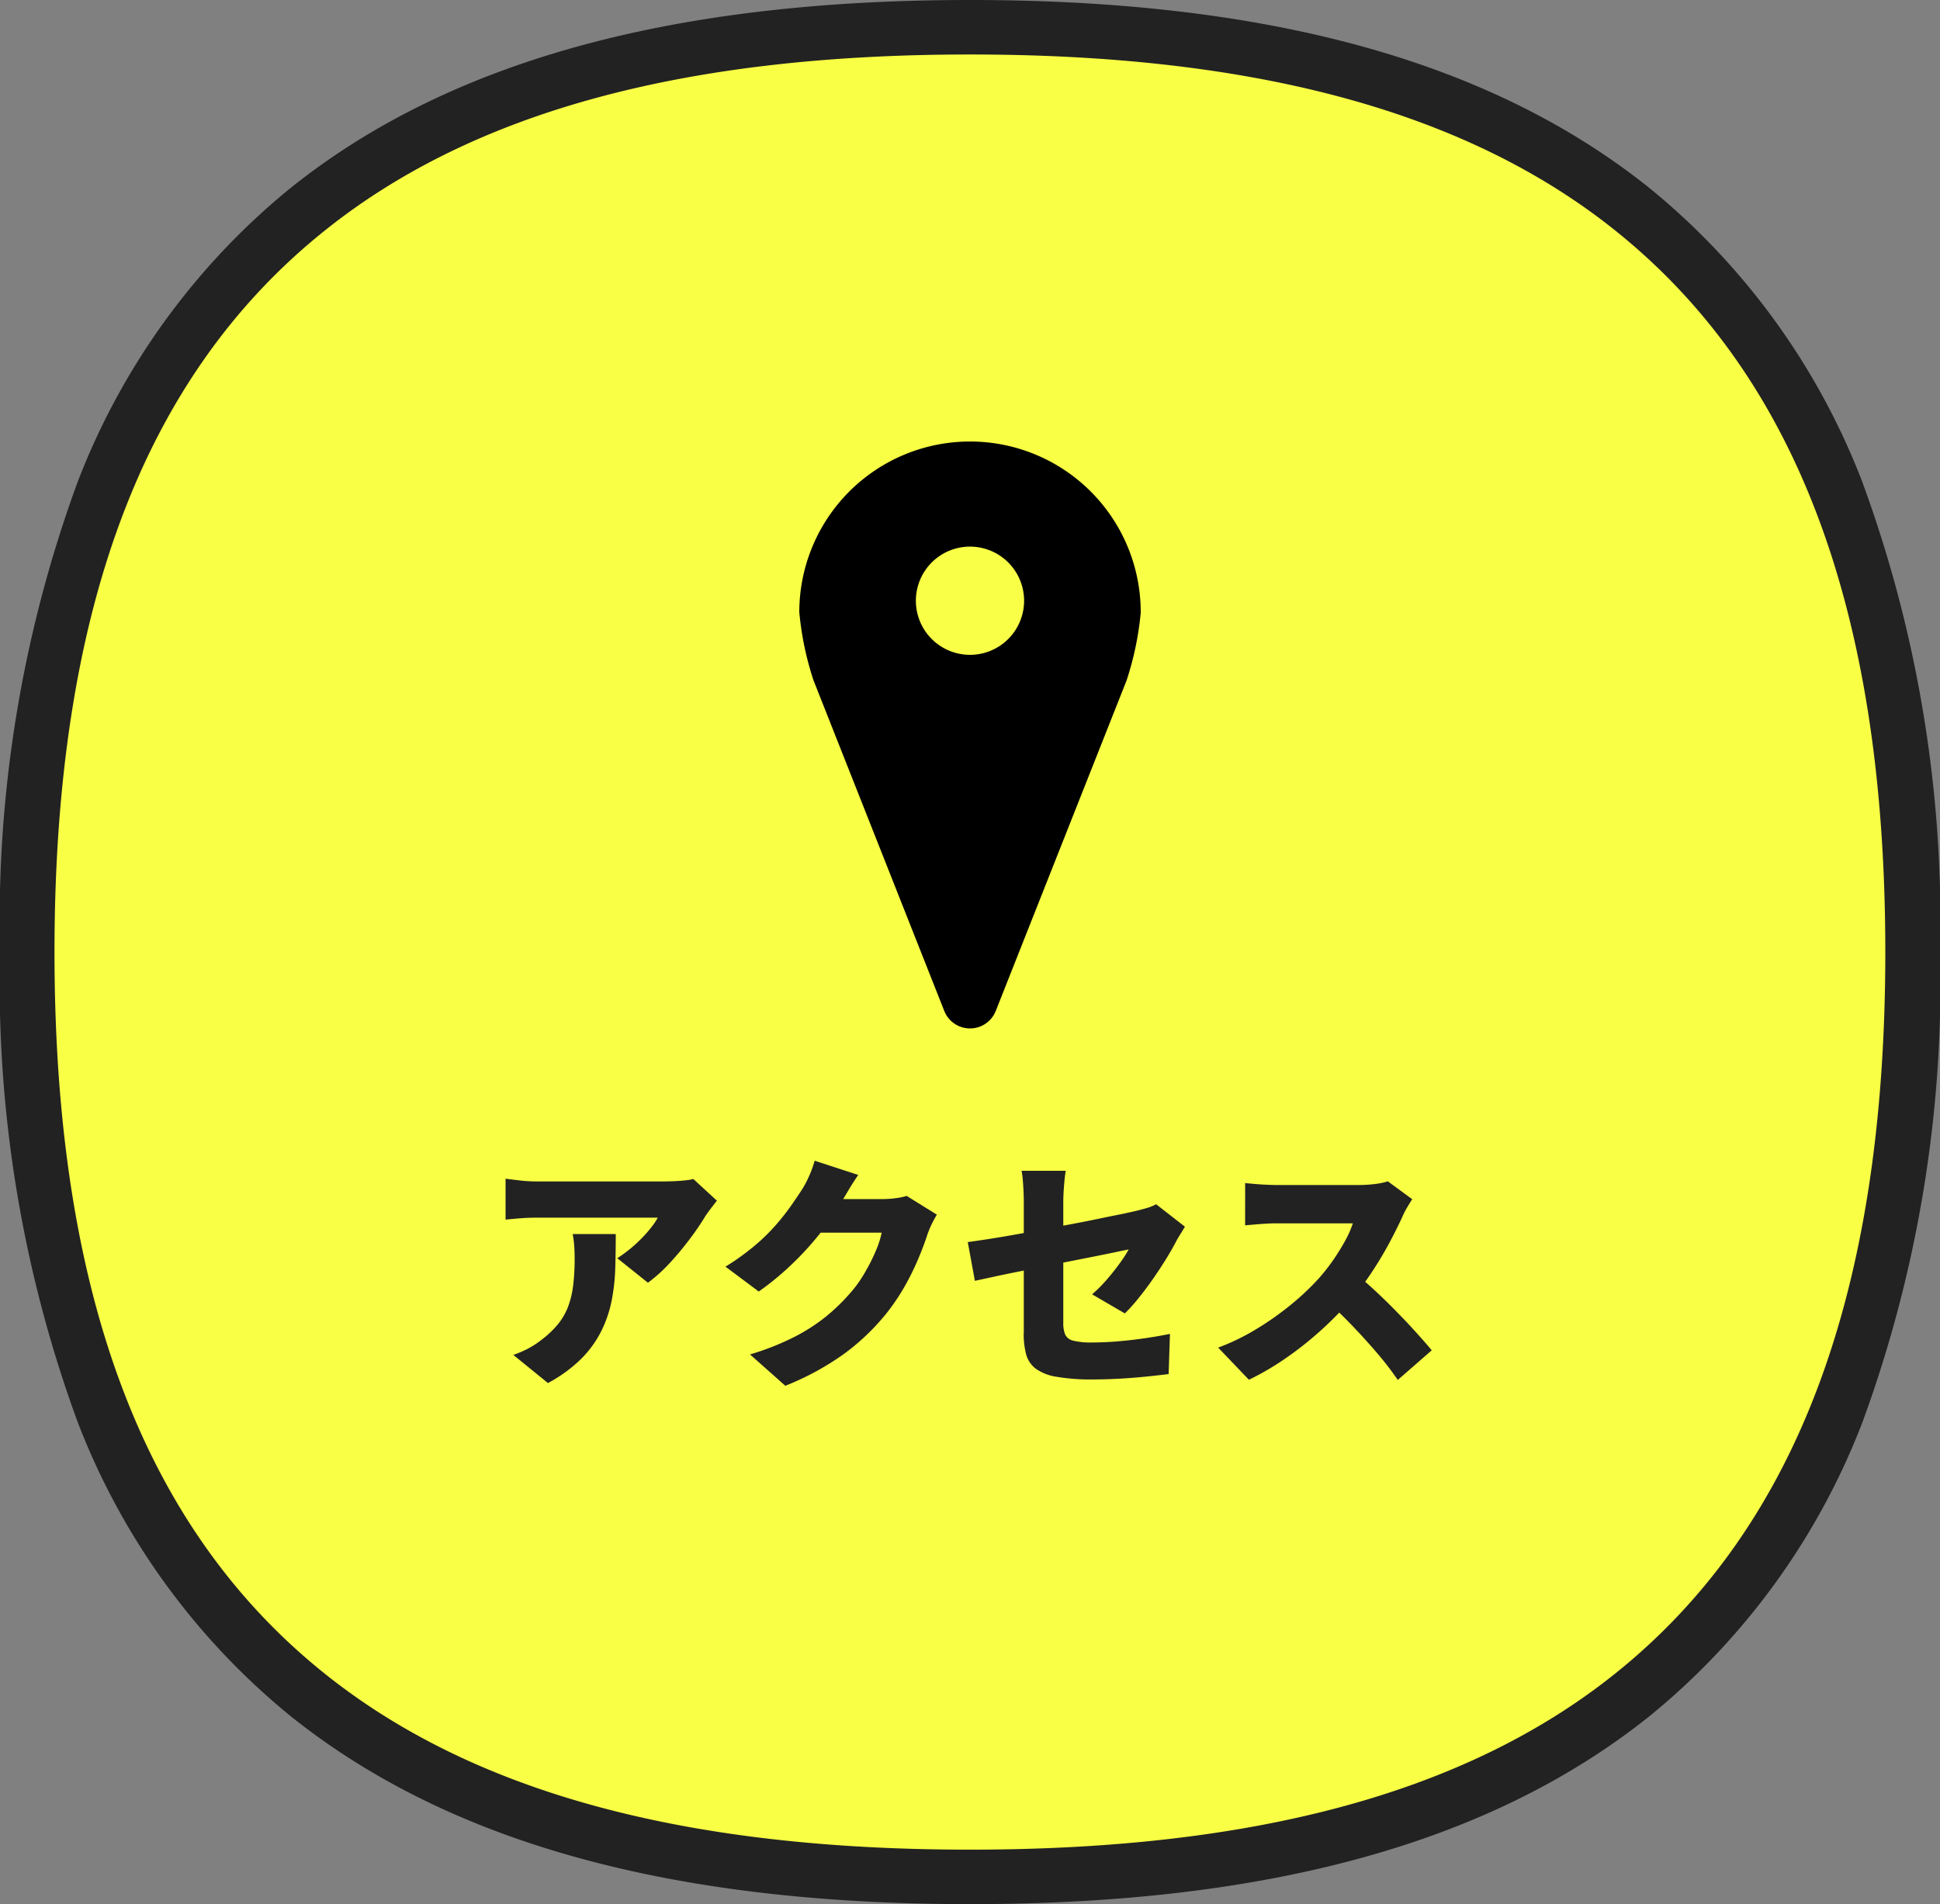
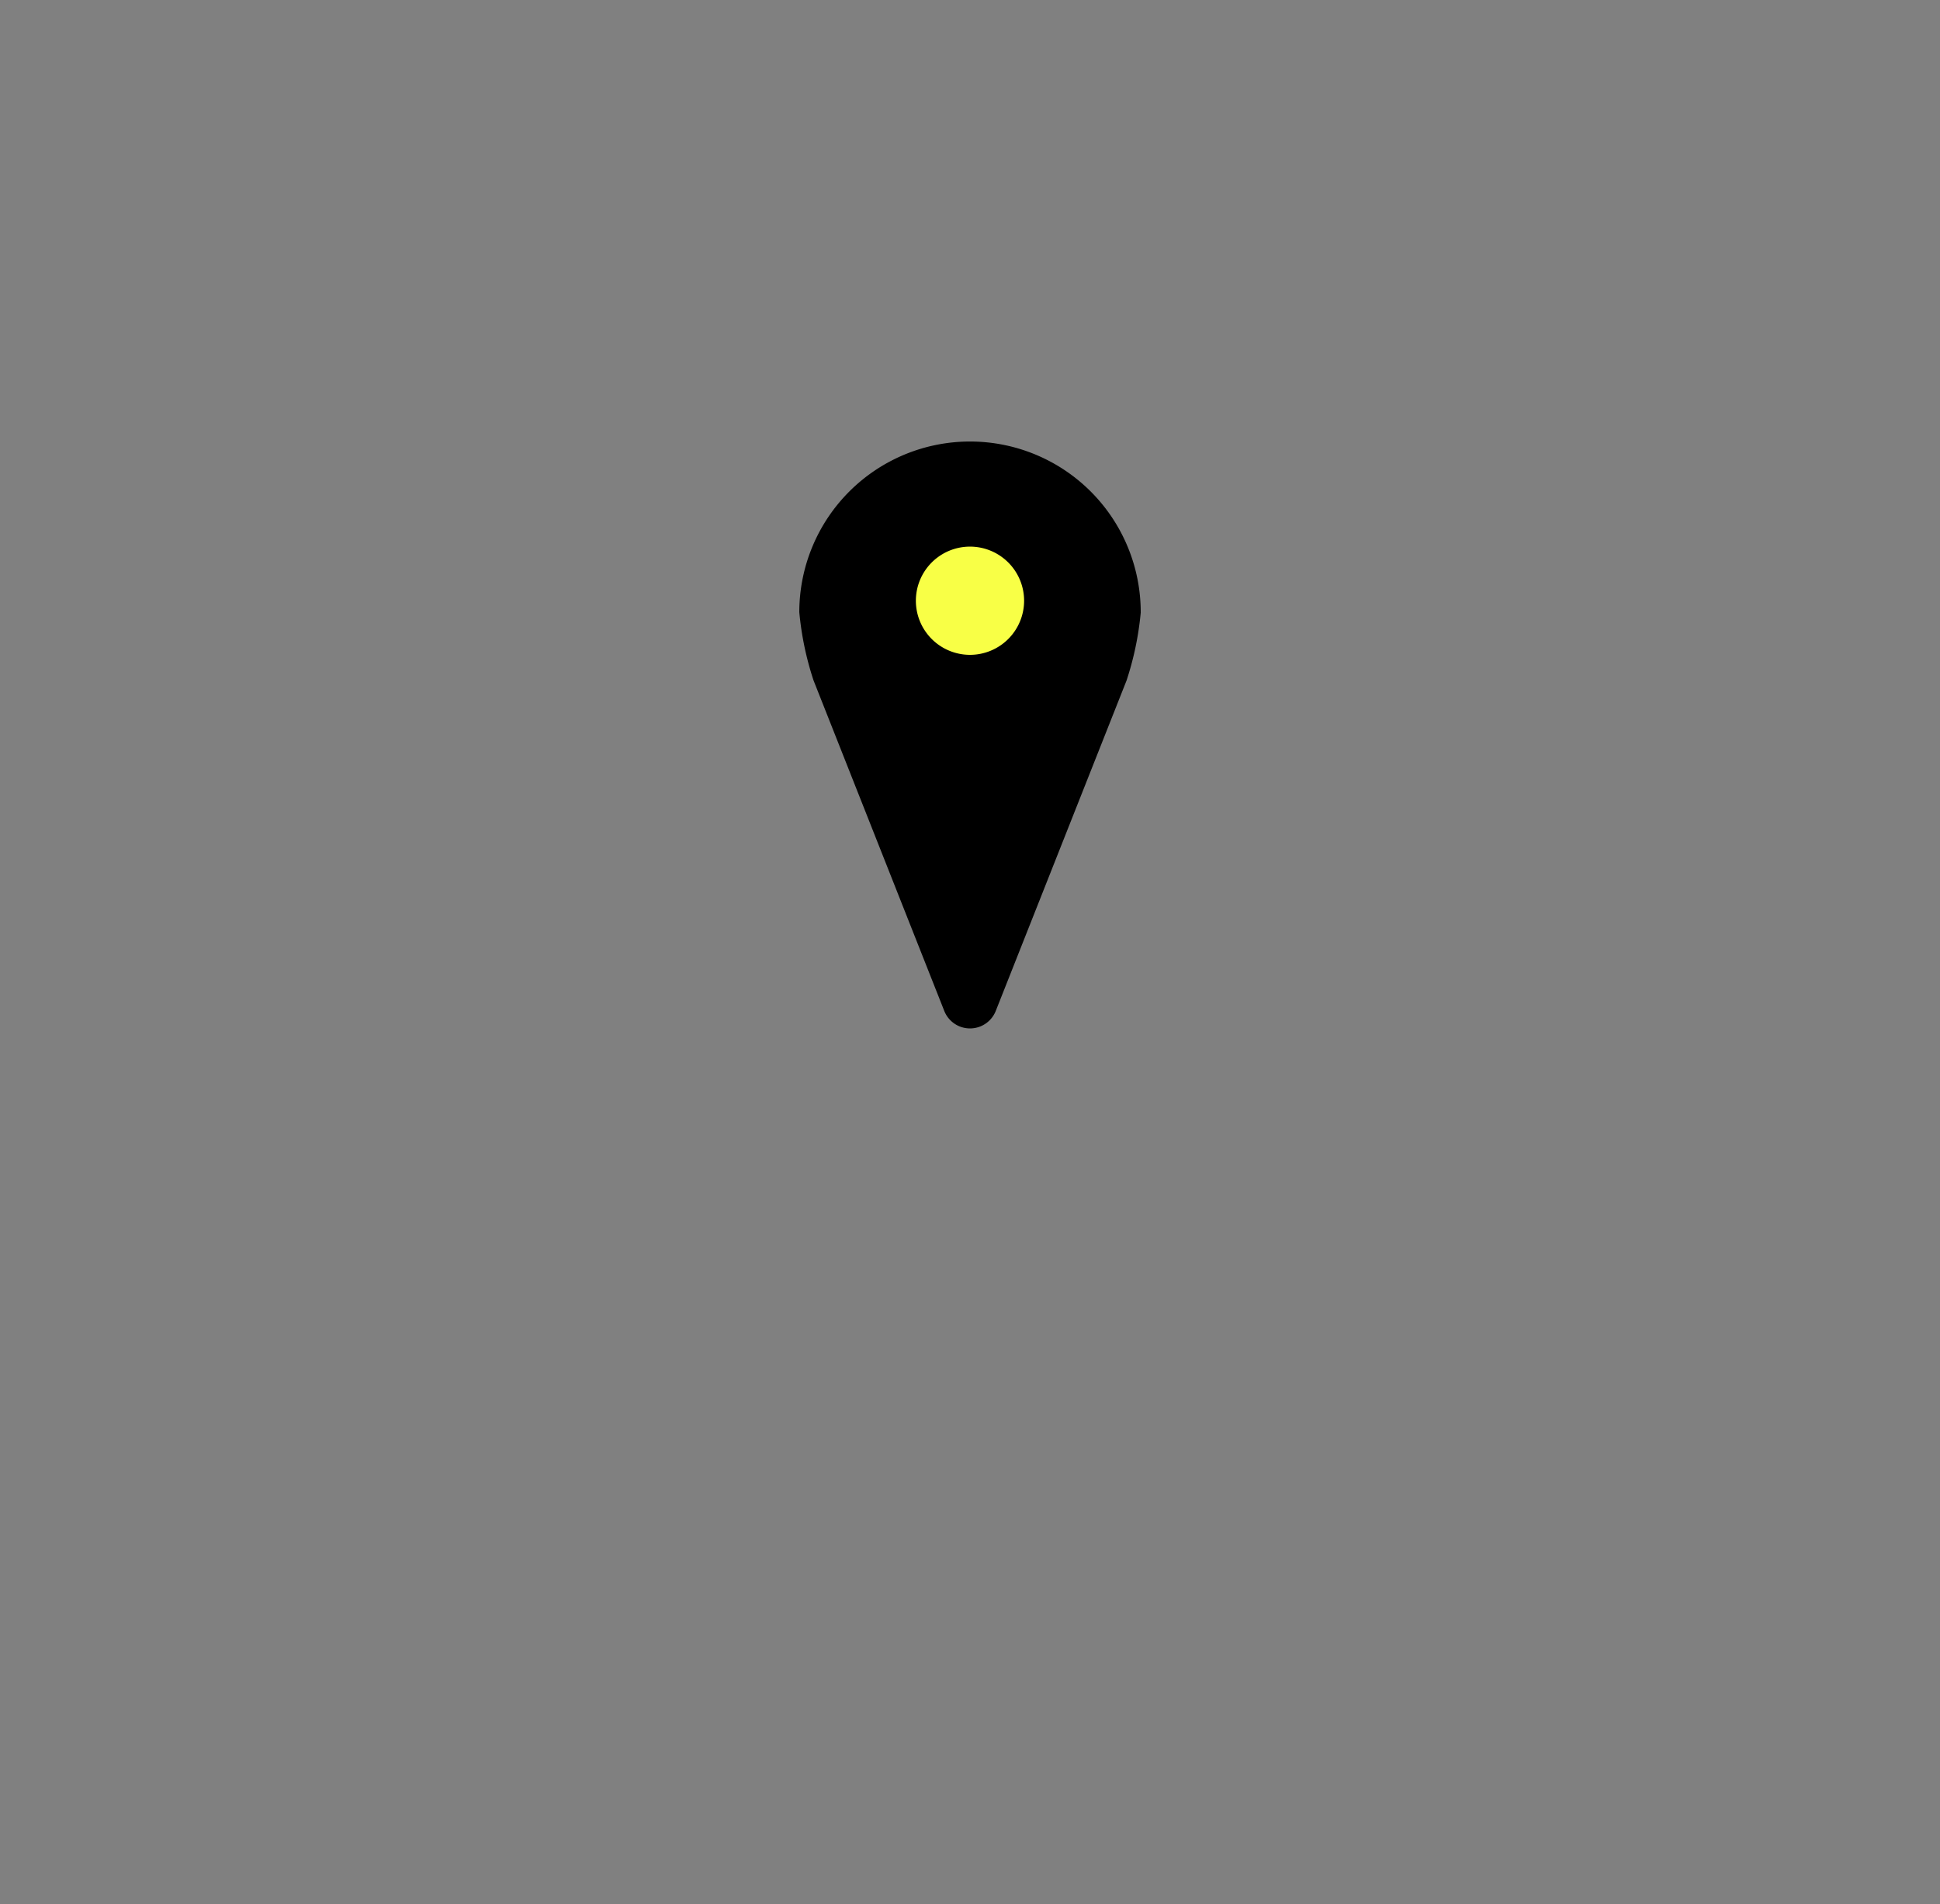
<svg xmlns="http://www.w3.org/2000/svg" width="71.197" height="69.892" viewBox="0 0 71.197 69.892">
  <rect x="0" y="0" width="71.197" height="69.892" fill="#808080" stroke="none" />
  <g id="グループ_234" data-name="グループ 234" transform="translate(-228.094 -14.696)">
-     <path id="パス_335" data-name="パス 335" d="M69.2,33.946c0,27.4-15.851,33.946-34.6,33.946S0,61.346,0,33.946,15.851,0,34.6,0,69.2,6.546,69.2,33.946" transform="translate(229.094 15.696)" fill="#f8ff45" />
-     <path id="パス_335_-_アウトライン" data-name="パス 335 - アウトライン" d="M34.6,68.892c-10.993,0-19.156-2.263-24.956-6.918a25.853,25.853,0,0,1-7.8-10.794A46.825,46.825,0,0,1-1,33.946,46.825,46.825,0,0,1,1.841,16.712a25.853,25.853,0,0,1,7.8-10.794C15.443,1.263,23.606-1,34.6-1S53.754,1.263,59.554,5.918a25.853,25.853,0,0,1,7.8,10.794A46.826,46.826,0,0,1,70.2,33.946a46.826,46.826,0,0,1-2.841,17.234,25.853,25.853,0,0,1-7.8,10.794C53.754,66.629,45.591,68.892,34.6,68.892ZM34.6,1c-10.52,0-18.273,2.119-23.7,6.478C4.237,12.822,1,21.479,1,33.946S4.237,55.07,10.895,60.414c5.431,4.359,13.184,6.478,23.7,6.478s18.272-2.119,23.7-6.478c6.658-5.344,9.895-14,9.895-26.468S64.96,12.822,58.3,7.478C52.871,3.119,45.118,1,34.6,1Z" transform="translate(229.094 15.696)" fill="#222" />
-     <path id="パス_758" data-name="パス 758" d="M8.712-6.093q-.081.1-.207.266t-.2.274a9.82,9.82,0,0,1-.571.842,11.038,11.038,0,0,1-.747.9,5.727,5.727,0,0,1-.806.729l-1.125-.9a5.033,5.033,0,0,0,.486-.355,5.051,5.051,0,0,0,.432-.4q.2-.207.346-.4a2.033,2.033,0,0,0,.221-.333H2.1q-.3,0-.544.018t-.6.054V-6.9q.279.036.562.068A5.254,5.254,0,0,0,2.1-6.8H6.768q.153,0,.369-.009t.418-.031a1.834,1.834,0,0,0,.293-.049ZM5-4.869q0,.63-.018,1.242a7.309,7.309,0,0,1-.13,1.188,4.493,4.493,0,0,1-.373,1.112A3.961,3.961,0,0,1,3.749-.306,5.271,5.271,0,0,1,2.511.6L1.242-.432a4.331,4.331,0,0,0,.49-.207,3.166,3.166,0,0,0,.536-.342,3.524,3.524,0,0,0,.616-.585,2.34,2.34,0,0,0,.369-.643,3.405,3.405,0,0,0,.184-.779,7.978,7.978,0,0,0,.054-.981q0-.234-.013-.446a3.855,3.855,0,0,0-.059-.454ZM16.785-5.58a3.727,3.727,0,0,0-.185.337,3.627,3.627,0,0,0-.166.4q-.117.369-.324.864A9.705,9.705,0,0,1,15.6-2.943a7.805,7.805,0,0,1-.72,1.053A8.343,8.343,0,0,1,13.356-.455,10.081,10.081,0,0,1,11.223.7L9.927-.45A9.657,9.657,0,0,0,11.569-1.1a6.713,6.713,0,0,0,1.148-.742,7.211,7.211,0,0,0,.855-.824,4.49,4.49,0,0,0,.535-.729,6.918,6.918,0,0,0,.423-.824,3.453,3.453,0,0,0,.229-.7H11.9l.486-1.233h2.4a3.747,3.747,0,0,0,.473-.031,2.43,2.43,0,0,0,.418-.086ZM13.9-7.038q-.189.27-.369.576L13.257-6a9,9,0,0,1-.8,1.157,11.074,11.074,0,0,1-1.039,1.125,10.425,10.425,0,0,1-1.17.959L9.027-3.672a9.038,9.038,0,0,0,1.044-.747,7.136,7.136,0,0,0,.774-.747,8.617,8.617,0,0,0,.563-.707q.238-.337.418-.616a3.517,3.517,0,0,0,.266-.5A4.018,4.018,0,0,0,12.3-7.56Zm6.075,5.814V-6.039q0-.162-.009-.378t-.027-.427a3.216,3.216,0,0,0-.045-.346h1.62q-.036.207-.063.553t-.027.6v4.428a1.114,1.114,0,0,0,.067.423.421.421,0,0,0,.292.229,2.607,2.607,0,0,0,.693.068q.45,0,.941-.041t.986-.112q.495-.072.936-.162L25.29.27q-.351.045-.832.094t-.99.077q-.508.027-.949.027a7.383,7.383,0,0,1-1.354-.1A1.752,1.752,0,0,1,20.4.063a.988.988,0,0,1-.342-.527A2.968,2.968,0,0,1,19.971-1.224Zm5.913-3.915q-.063.108-.162.266t-.171.293q-.144.279-.369.643T24.7-3.2q-.261.373-.527.7a5.912,5.912,0,0,1-.49.544l-1.2-.7a5.452,5.452,0,0,0,.54-.544q.261-.3.472-.594a4.8,4.8,0,0,0,.329-.508q-.153.027-.468.094t-.747.153l-.932.184-1.008.2-.981.2q-.473.094-.864.18l-.644.139-.261-1.422q.27-.036.689-.1t.927-.153q.508-.09,1.062-.193l1.093-.207q.54-.1,1.017-.2t.842-.171q.364-.077.553-.122.216-.054.4-.108a1.565,1.565,0,0,0,.329-.135Zm8.343-1.008q-.063.09-.18.288a3.092,3.092,0,0,0-.189.369q-.189.414-.464.931T32.773-3.51a10.029,10.029,0,0,1-.743,1,13.375,13.375,0,0,1-1.12,1.148,12.559,12.559,0,0,1-1.3,1.035,9.972,9.972,0,0,1-1.373.806L27.108-.7a8.179,8.179,0,0,0,1.422-.693A10.8,10.8,0,0,0,29.808-2.3a9.356,9.356,0,0,0,.981-.927,6.991,6.991,0,0,0,.545-.693,8.082,8.082,0,0,0,.437-.707,3.573,3.573,0,0,0,.279-.635h-2.8q-.2,0-.419.014t-.414.031q-.193.018-.319.027V-6.741q.162.018.382.036t.432.027q.212.009.338.009h3.006a4.638,4.638,0,0,0,.634-.04,2.413,2.413,0,0,0,.445-.095ZM32.148-3.411q.342.27.738.639t.787.77q.391.4.724.77t.549.63L33.7.486a11.679,11.679,0,0,0-.751-.977q-.419-.49-.882-.976t-.95-.927Z" transform="translate(245.692 64.861)" fill="#222" />
    <path id="パス_214" data-name="パス 214" d="M12.53,6.265A6.265,6.265,0,1,0,0,6.265a11.256,11.256,0,0,0,.521,2.5L5.32,20.9a1.016,1.016,0,0,0,1.89,0l4.8-12.128a11.256,11.256,0,0,0,.521-2.5" transform="translate(257.428 30.902)" />
    <path id="パス_215" data-name="パス 215" d="M12.059,9.18a1.986,1.986,0,1,1-1.986-1.986A1.986,1.986,0,0,1,12.059,9.18" transform="translate(253.619 27.566)" fill="#f8ff46" />
  </g>
</svg>